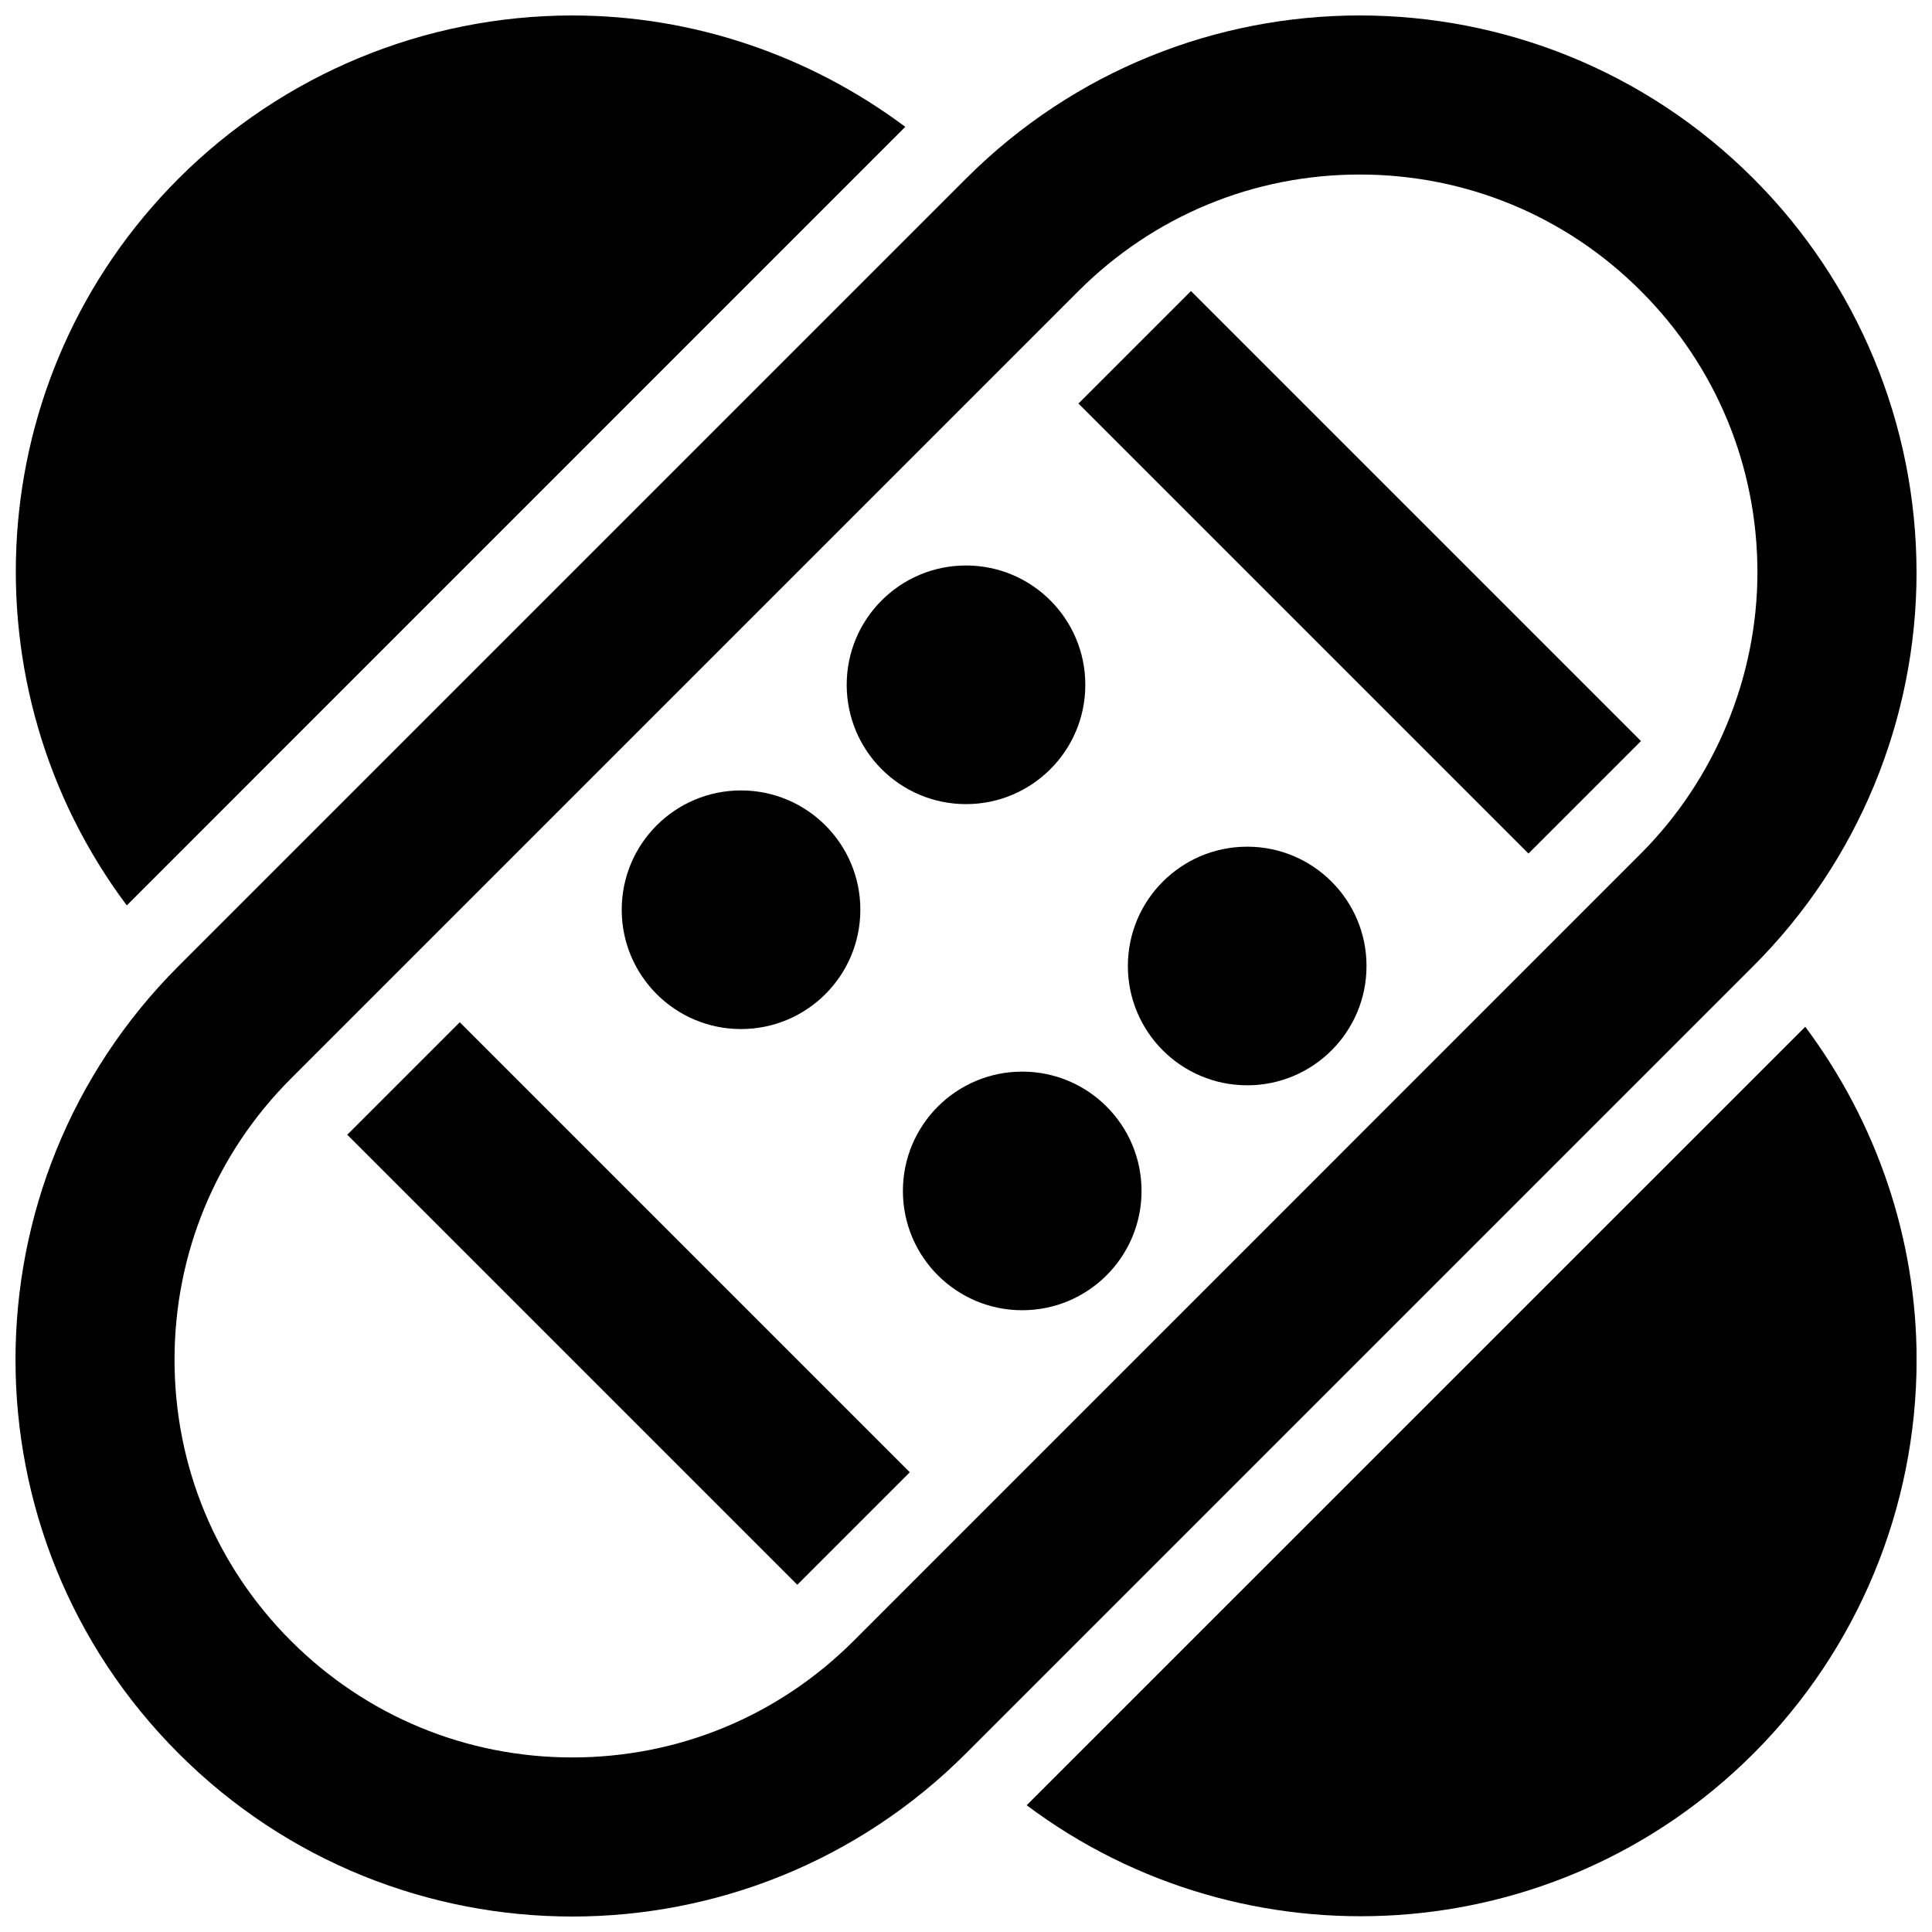
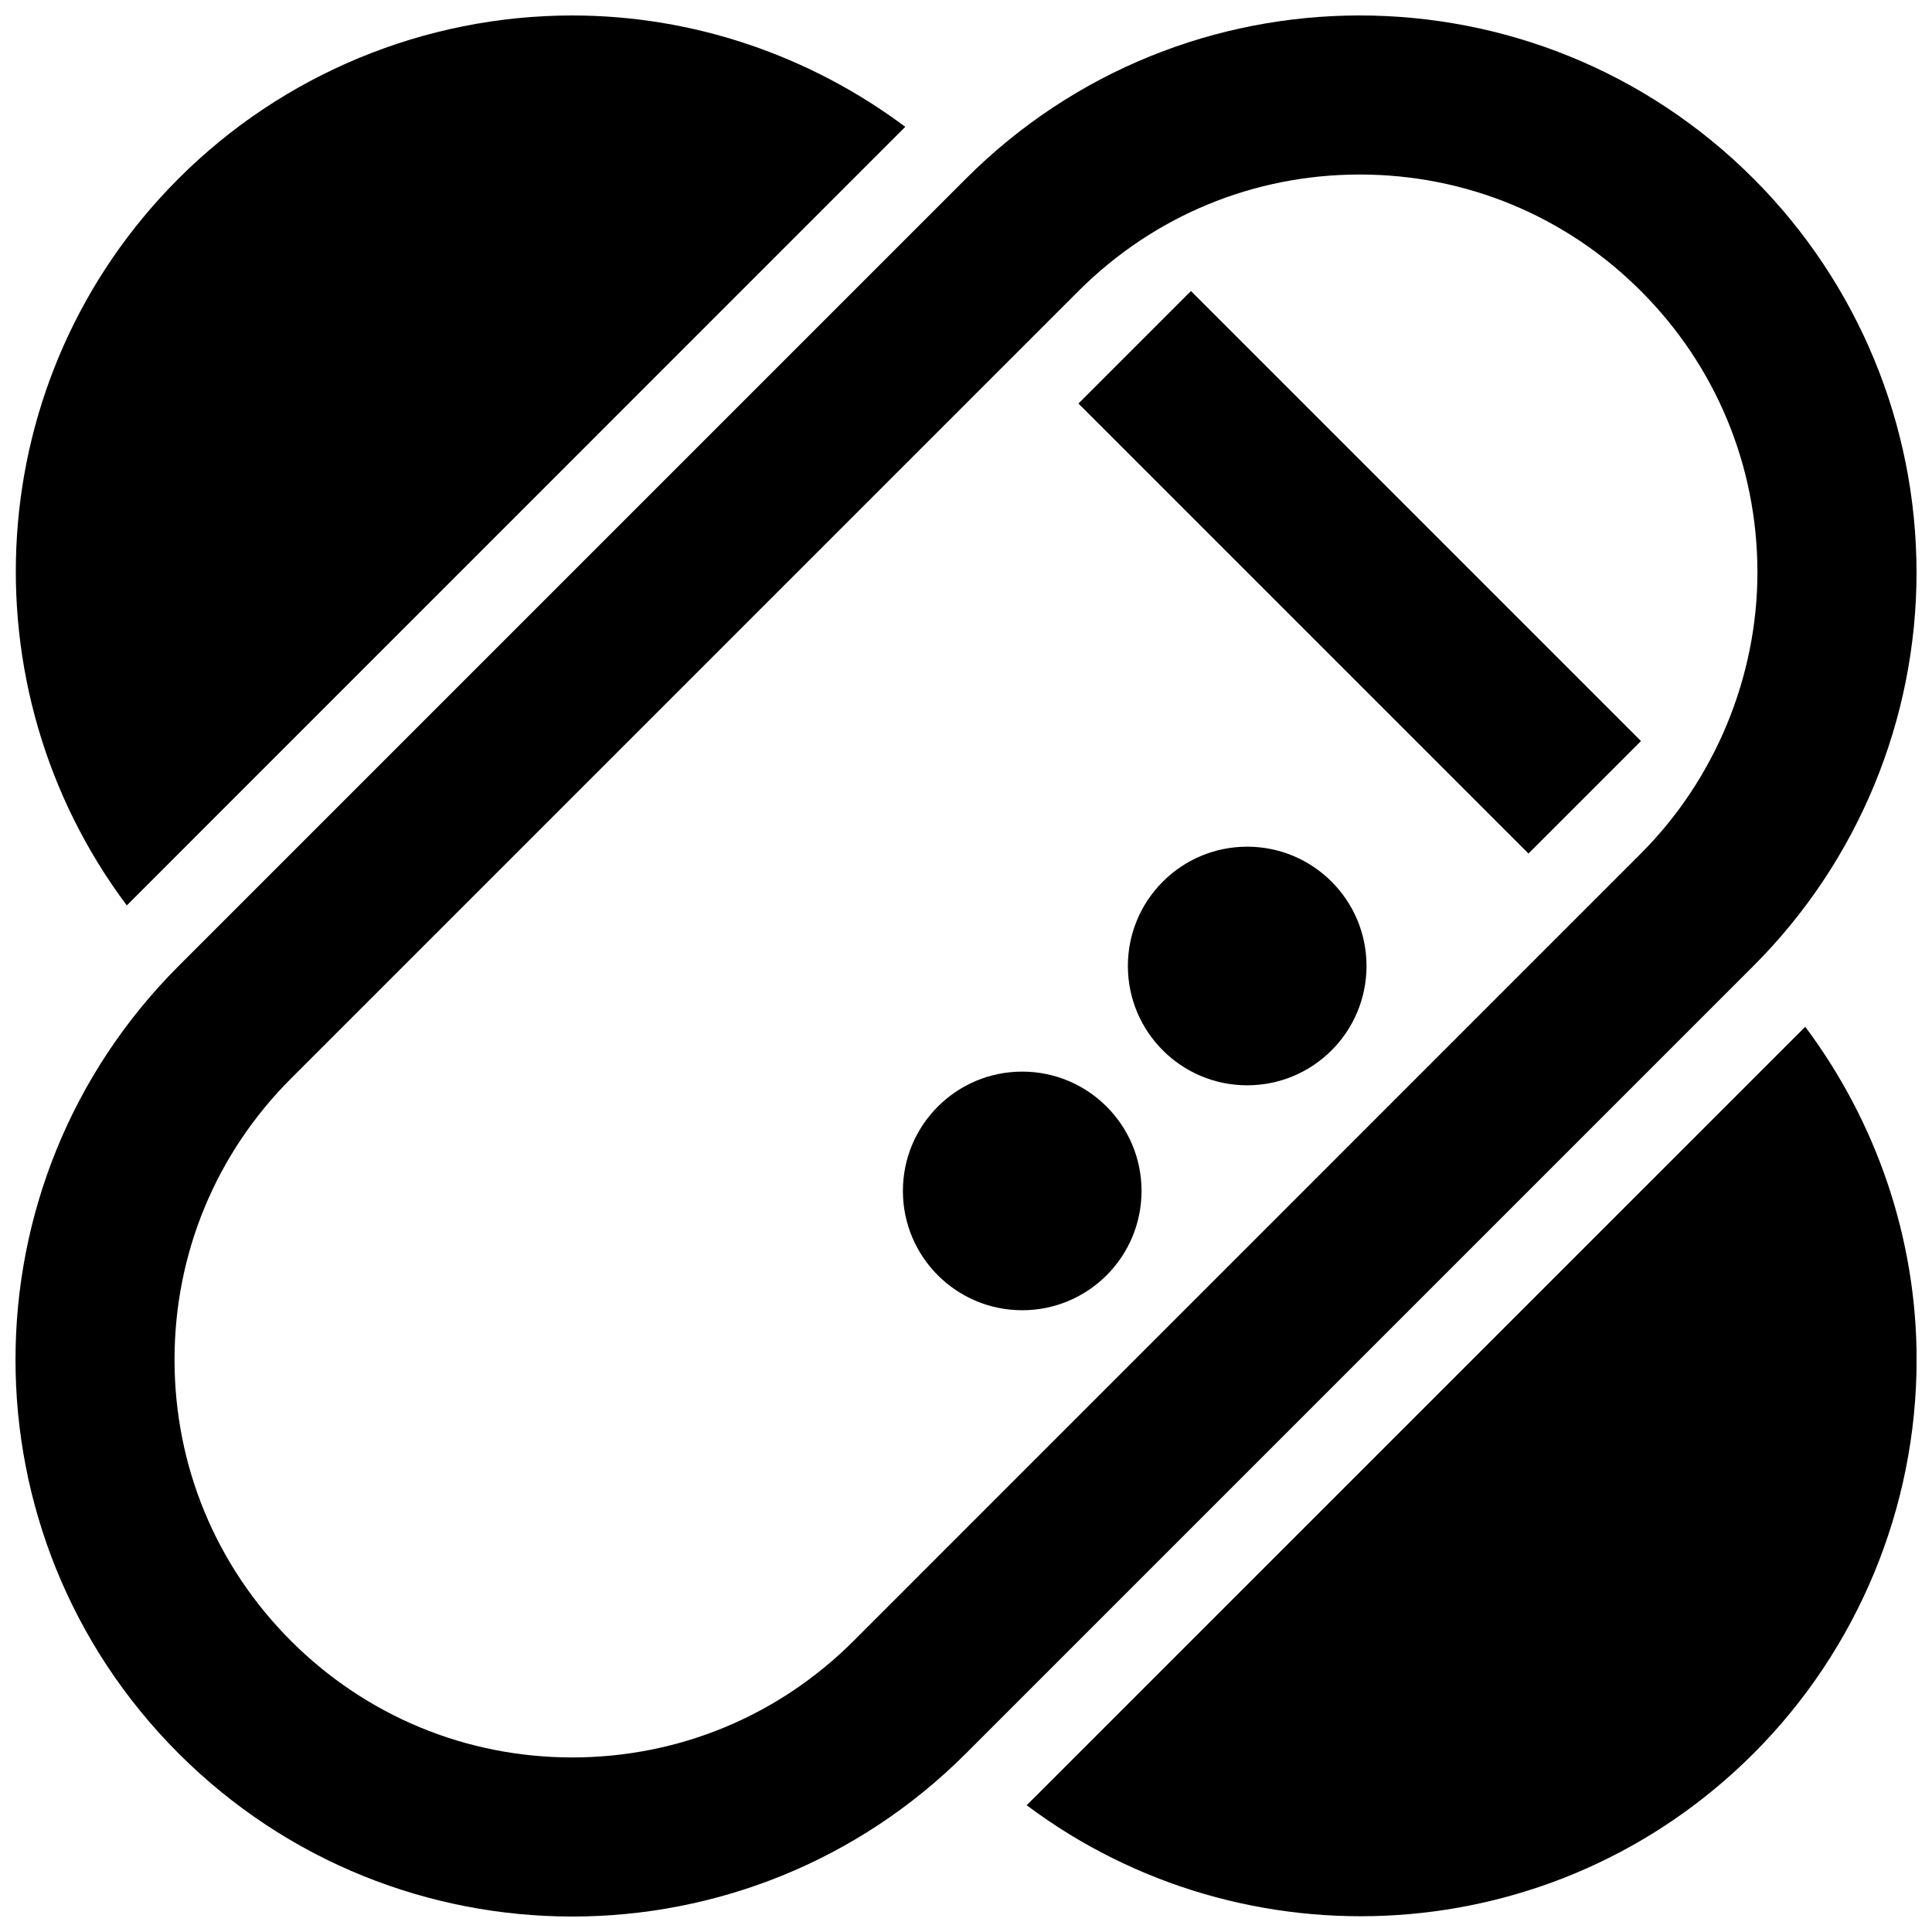
<svg xmlns="http://www.w3.org/2000/svg" width="800px" height="800px" version="1.1" viewBox="144 144 512 512">
  <defs>
    <clipPath id="c">
      <path d="m148.09 148.09h503.81v503.81h-503.81z" />
    </clipPath>
    <clipPath id="b">
      <path d="m148.09 148.09h235.91v235.91h-235.91z" />
    </clipPath>
    <clipPath id="a">
      <path d="m416 416h235.9v235.9h-235.9z" />
    </clipPath>
  </defs>
  <g clip-path="url(#c)">
    <path d="m651.9 295.65c-0.02-39.125-15.559-76.668-43.234-104.34-28.816-28.816-66.57-43.215-104.32-43.215-37.773 0-75.527 14.418-104.34 43.234l-208.69 208.69c-57.613 57.613-57.613 151.04 0 208.65 28.816 28.836 66.57 43.234 104.34 43.234 37.773 0 75.527-14.418 104.34-43.234l208.67-208.67c27.684-27.66 43.238-65.223 43.238-104.35zm-281.71 283.23c-19.922 19.898-46.375 30.859-74.539 30.859-28.164 0-54.617-10.984-74.539-30.883-19.898-19.898-30.859-46.375-30.859-74.516s10.961-54.617 30.859-74.516l208.69-208.69c19.922-19.902 46.375-30.883 74.539-30.883 28.141 0 54.617 10.961 74.496 30.859 19.922 19.902 30.883 46.398 30.902 74.539 0 27.742-11.258 54.891-30.883 74.539z" />
  </g>
-   <path d="m431.62 325.48c0 17.465-14.156 31.621-31.617 31.621-17.465 0-31.621-14.156-31.621-31.621 0-17.461 14.156-31.621 31.621-31.621 17.461 0 31.617 14.16 31.617 31.621" />
  <path d="m506.14 400c0 17.461-14.156 31.617-31.621 31.617-17.461 0-31.621-14.156-31.621-31.617 0-17.465 14.16-31.621 31.621-31.621 17.465 0 31.621 14.156 31.621 31.621" />
  <path d="m446.52 459.61c0 17.461-14.16 31.617-31.621 31.617-17.465 0-31.621-14.156-31.621-31.617 0-17.465 14.156-31.621 31.621-31.621 17.461 0 31.621 14.156 31.621 31.621" />
-   <path d="m372 385.09c0 17.465-14.156 31.621-31.621 31.621-17.461 0-31.617-14.156-31.617-31.621 0-17.461 14.156-31.617 31.617-31.617 17.465 0 31.621 14.156 31.621 31.617" />
-   <path d="m355.29 563.98-119.26-119.26 29.812-29.812 119.26 119.26z" />
  <path d="m429.8 250.94 29.812-29.812 119.26 119.26-29.812 29.812z" />
  <g clip-path="url(#b)">
    <path d="m383.91 177.61c-25.379-18.949-56.219-29.512-88.262-29.512-39.125 0.02-76.668 15.559-104.34 43.234-52.551 52.574-57 134.83-13.703 192.61z" />
  </g>
  <g clip-path="url(#a)">
    <path d="m416.08 622.41c57.781 43.297 140.04 38.852 192.61-13.703 27.68-27.68 43.215-65.223 43.234-104.34 0-32.043-10.562-62.883-29.512-88.262z" />
  </g>
</svg>